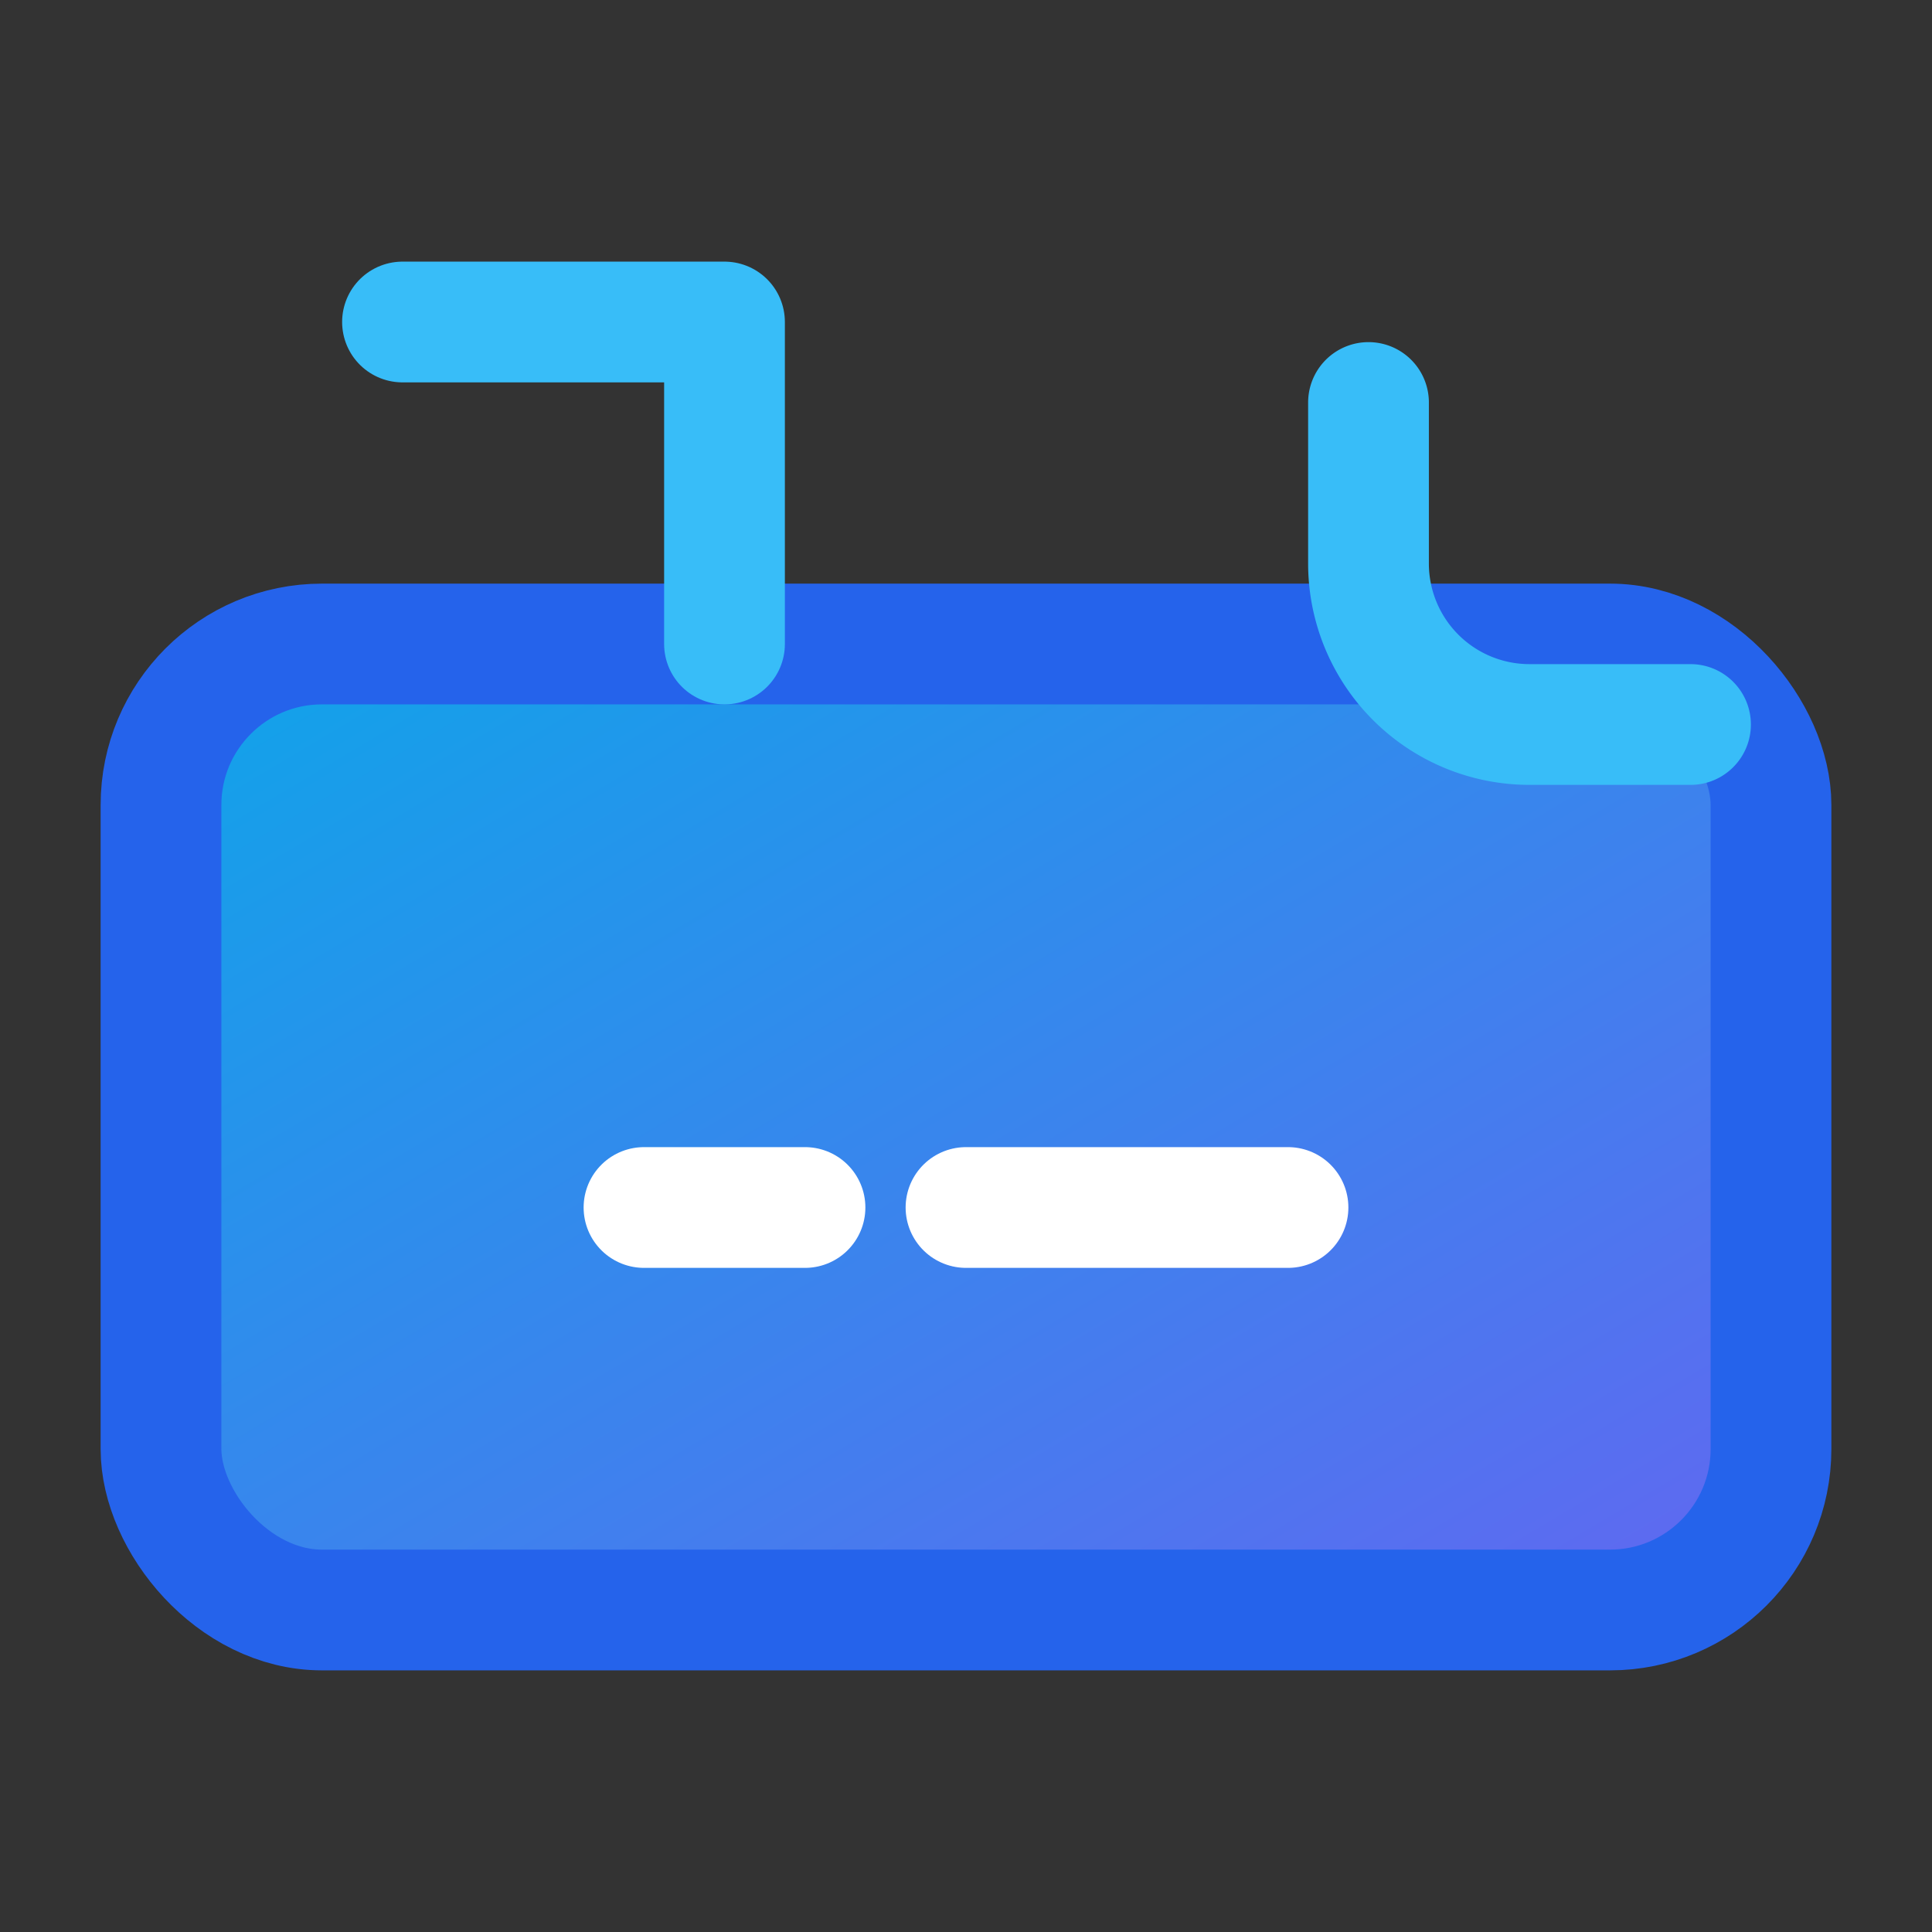
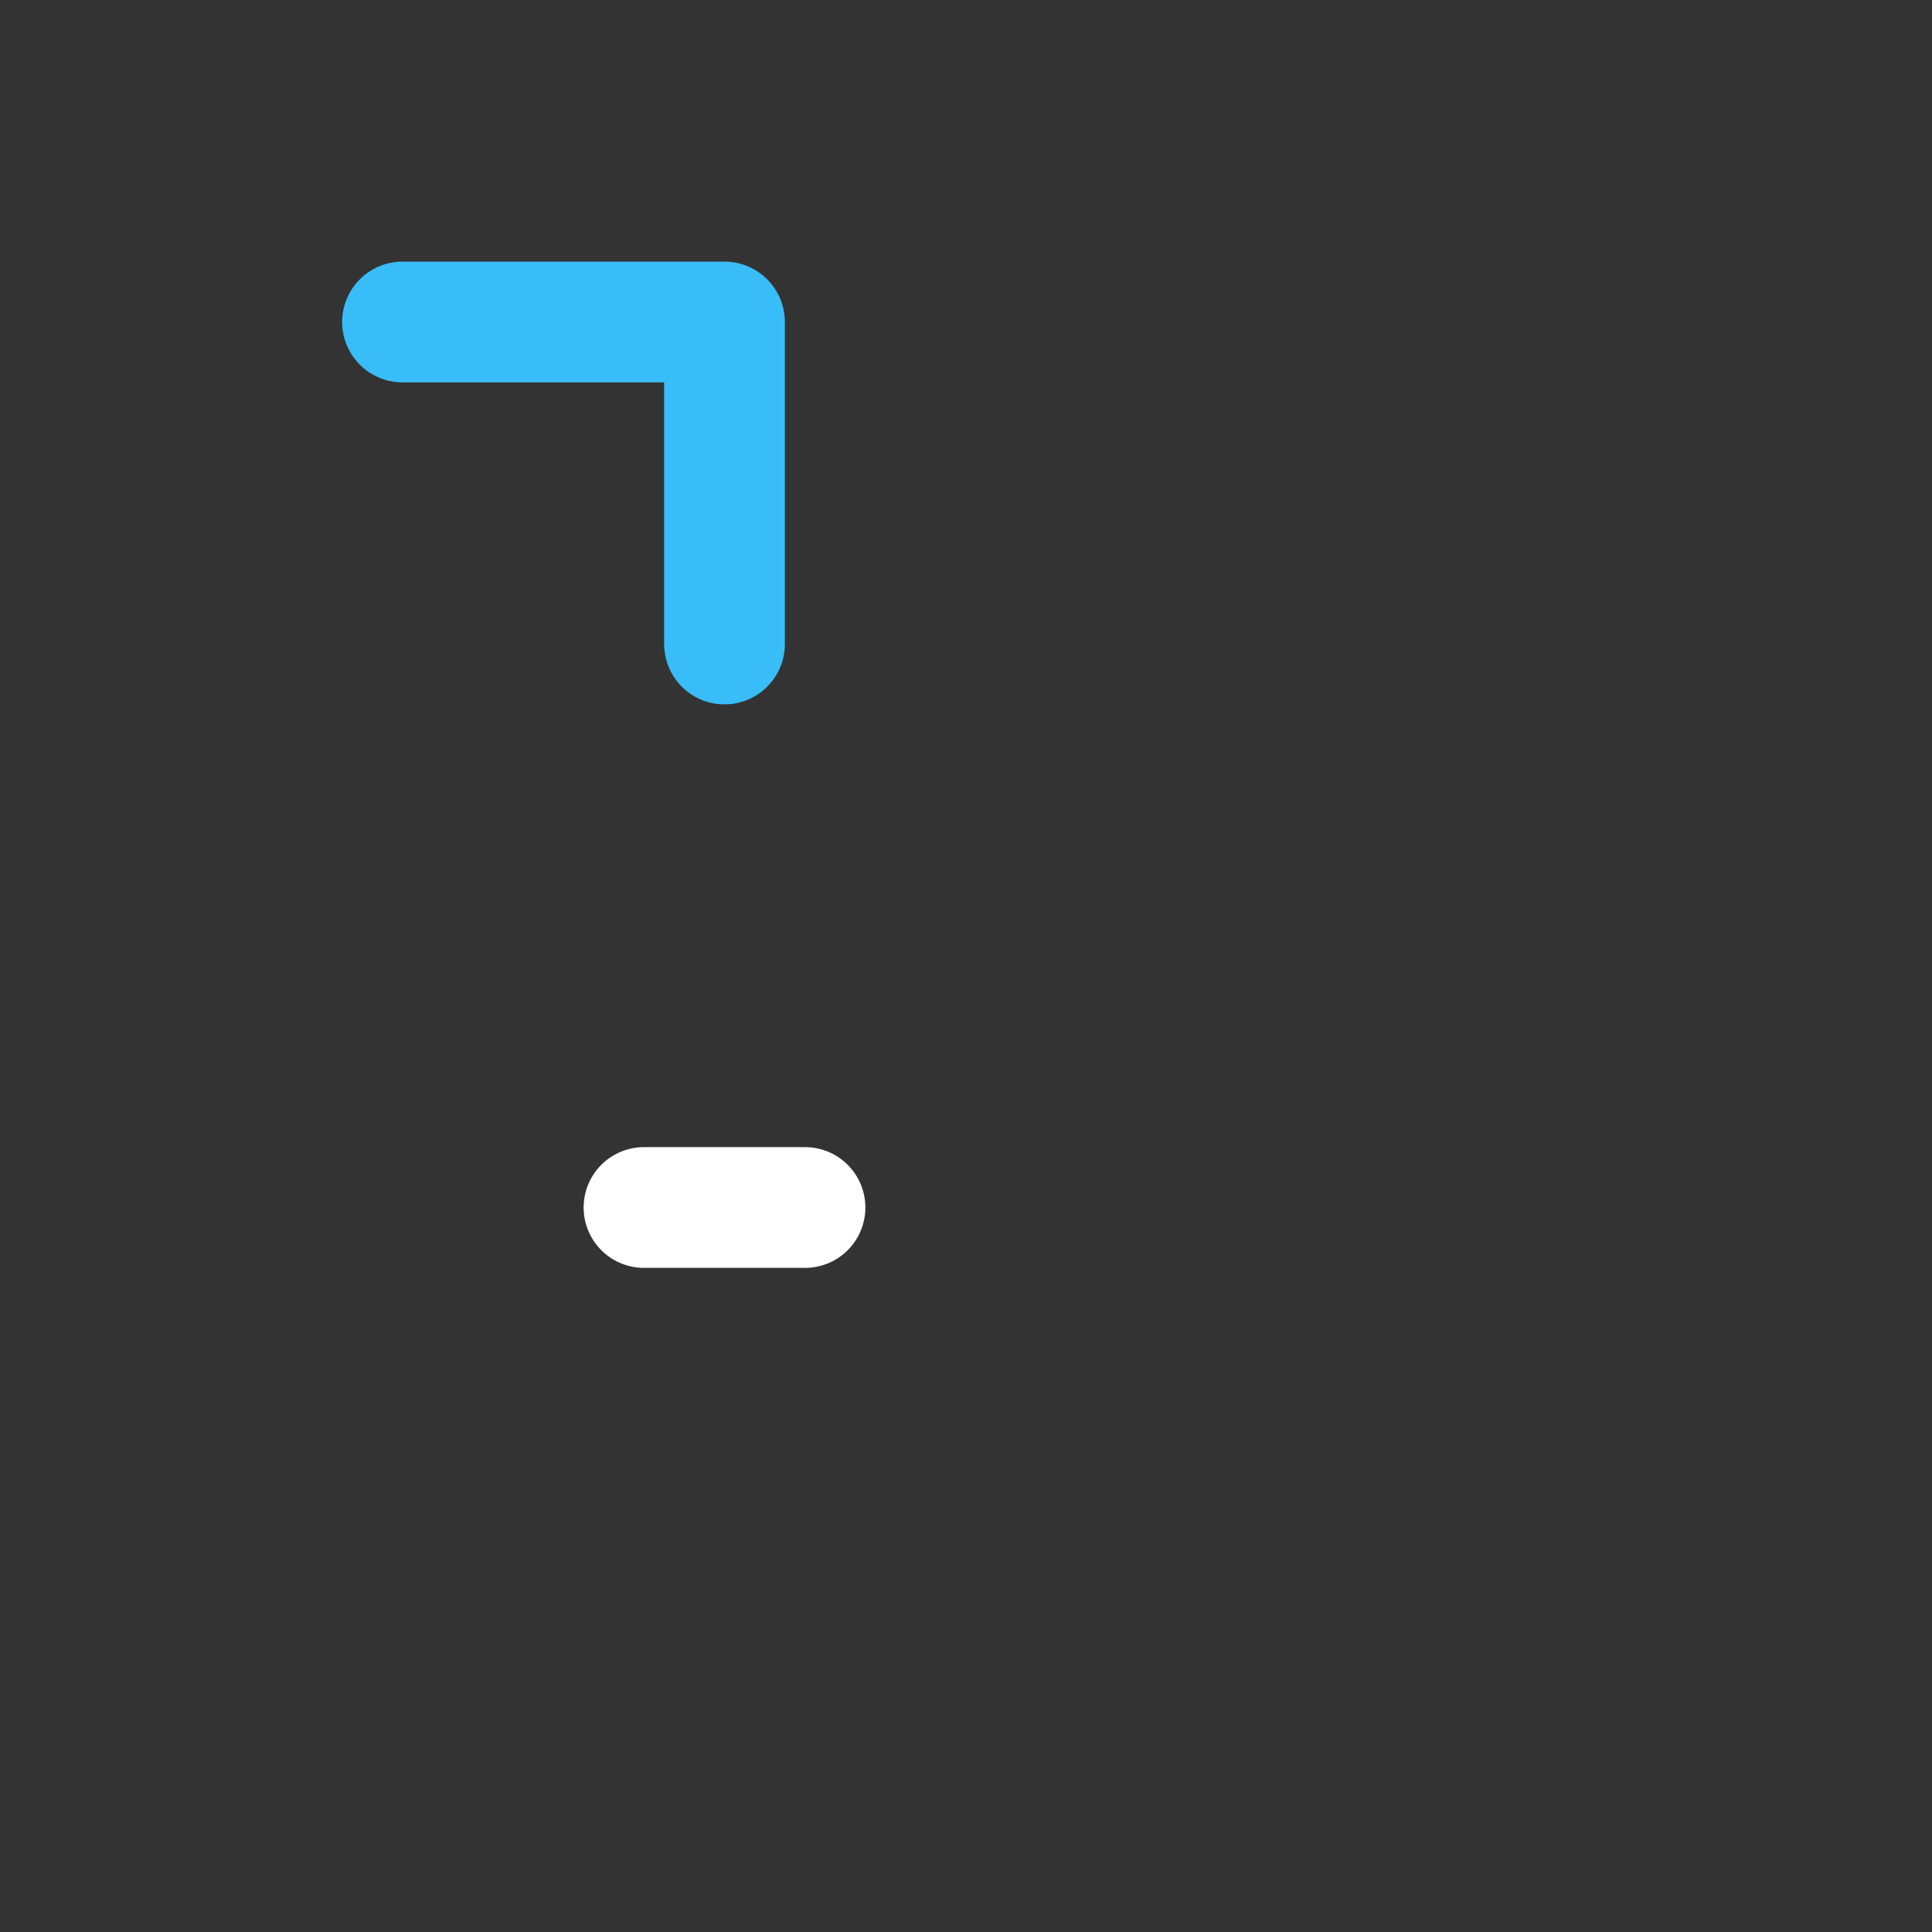
<svg xmlns="http://www.w3.org/2000/svg" viewBox="0 0 24 24">
  <rect x="0" y="0" width="24" height="24" fill="#333333" stroke="none" />
  <defs>
    <linearGradient id="nlpGradient" x1="0%" y1="0%" x2="100%" y2="100%">
      <stop offset="0%" stop-color="#0EA5E9" />
      <stop offset="100%" stop-color="#6366F1" />
    </linearGradient>
  </defs>
-   <rect x="2" y="8" width="20" height="12" rx="2" ry="2" fill="url(#nlpGradient)" stroke="#2563EB" stroke-width="1.5" />
  <path d="M5 4h4v4" fill="none" stroke="#38BDF8" stroke-width="1.5" stroke-linecap="round" stroke-linejoin="round" />
  <line x1="8" y1="15" x2="10" y2="15" stroke="#FFFFFF" stroke-width="1.5" stroke-linecap="round" />
-   <line x1="12" y1="15" x2="16" y2="15" stroke="#FFFFFF" stroke-width="1.5" stroke-linecap="round" />
-   <path d="M17 5v2a2 2 0 0 0 2 2h2" fill="none" stroke="#38BDF8" stroke-width="1.5" stroke-linecap="round" stroke-linejoin="round" />
</svg>